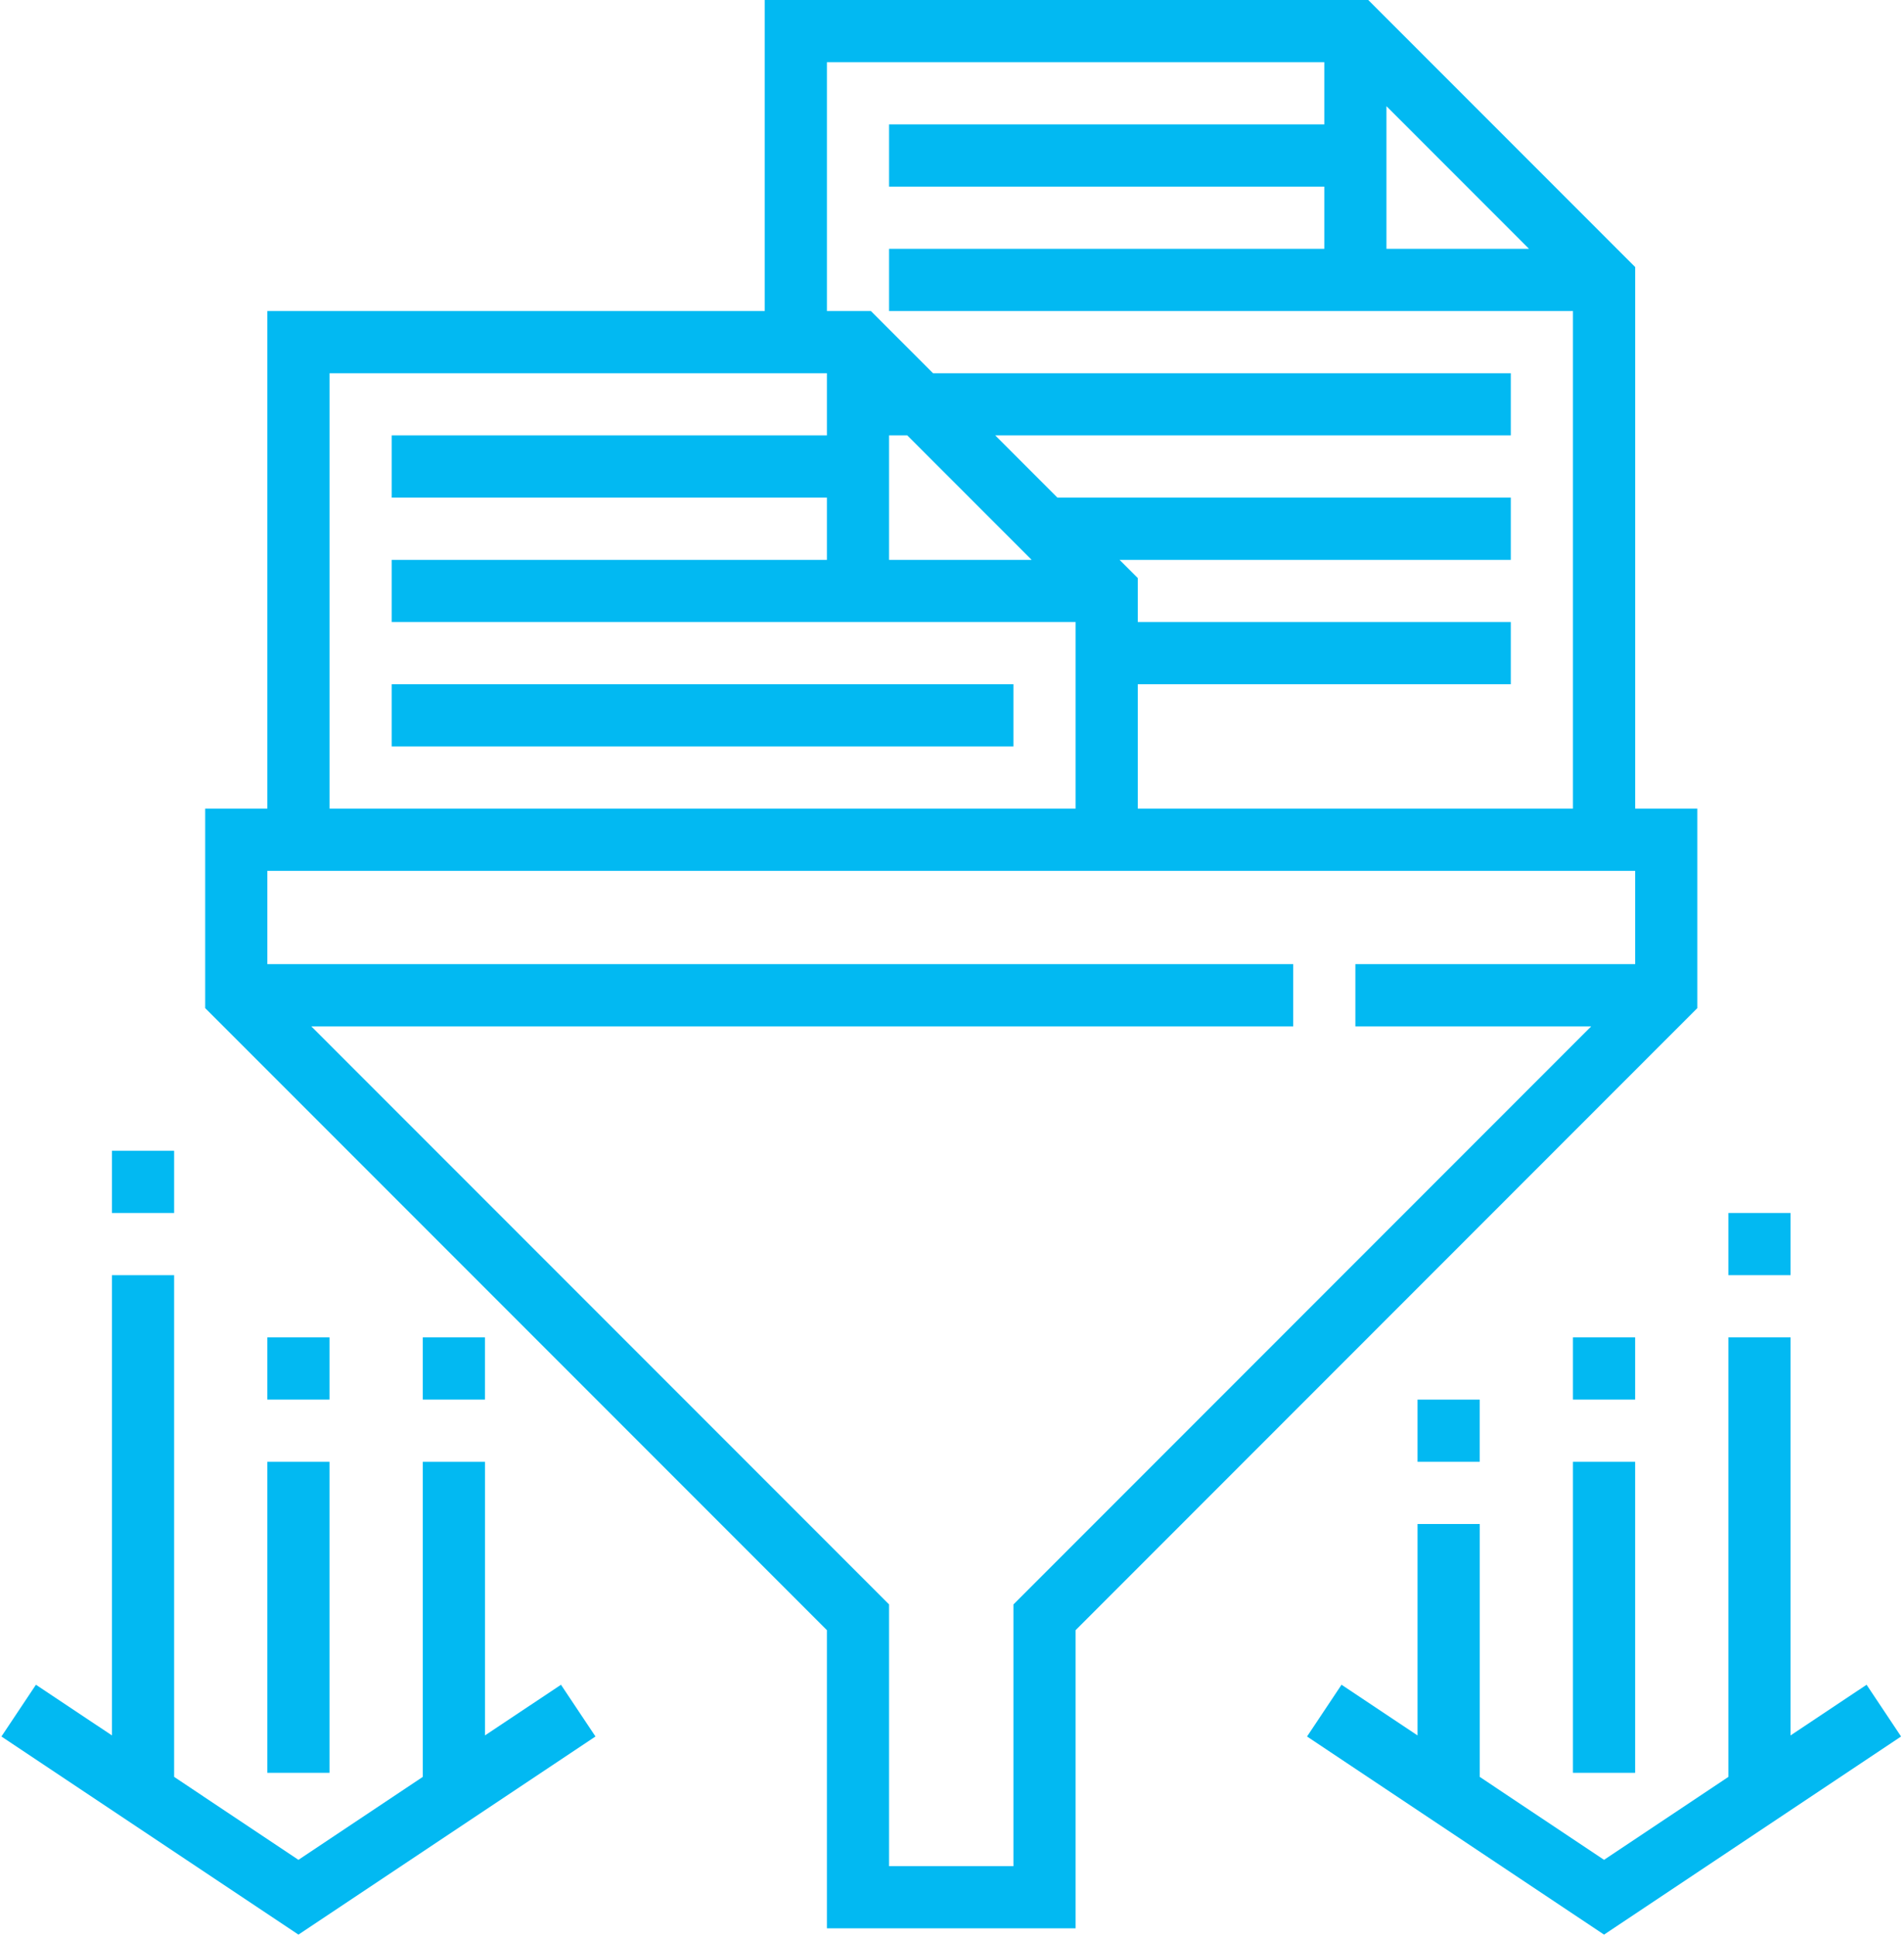
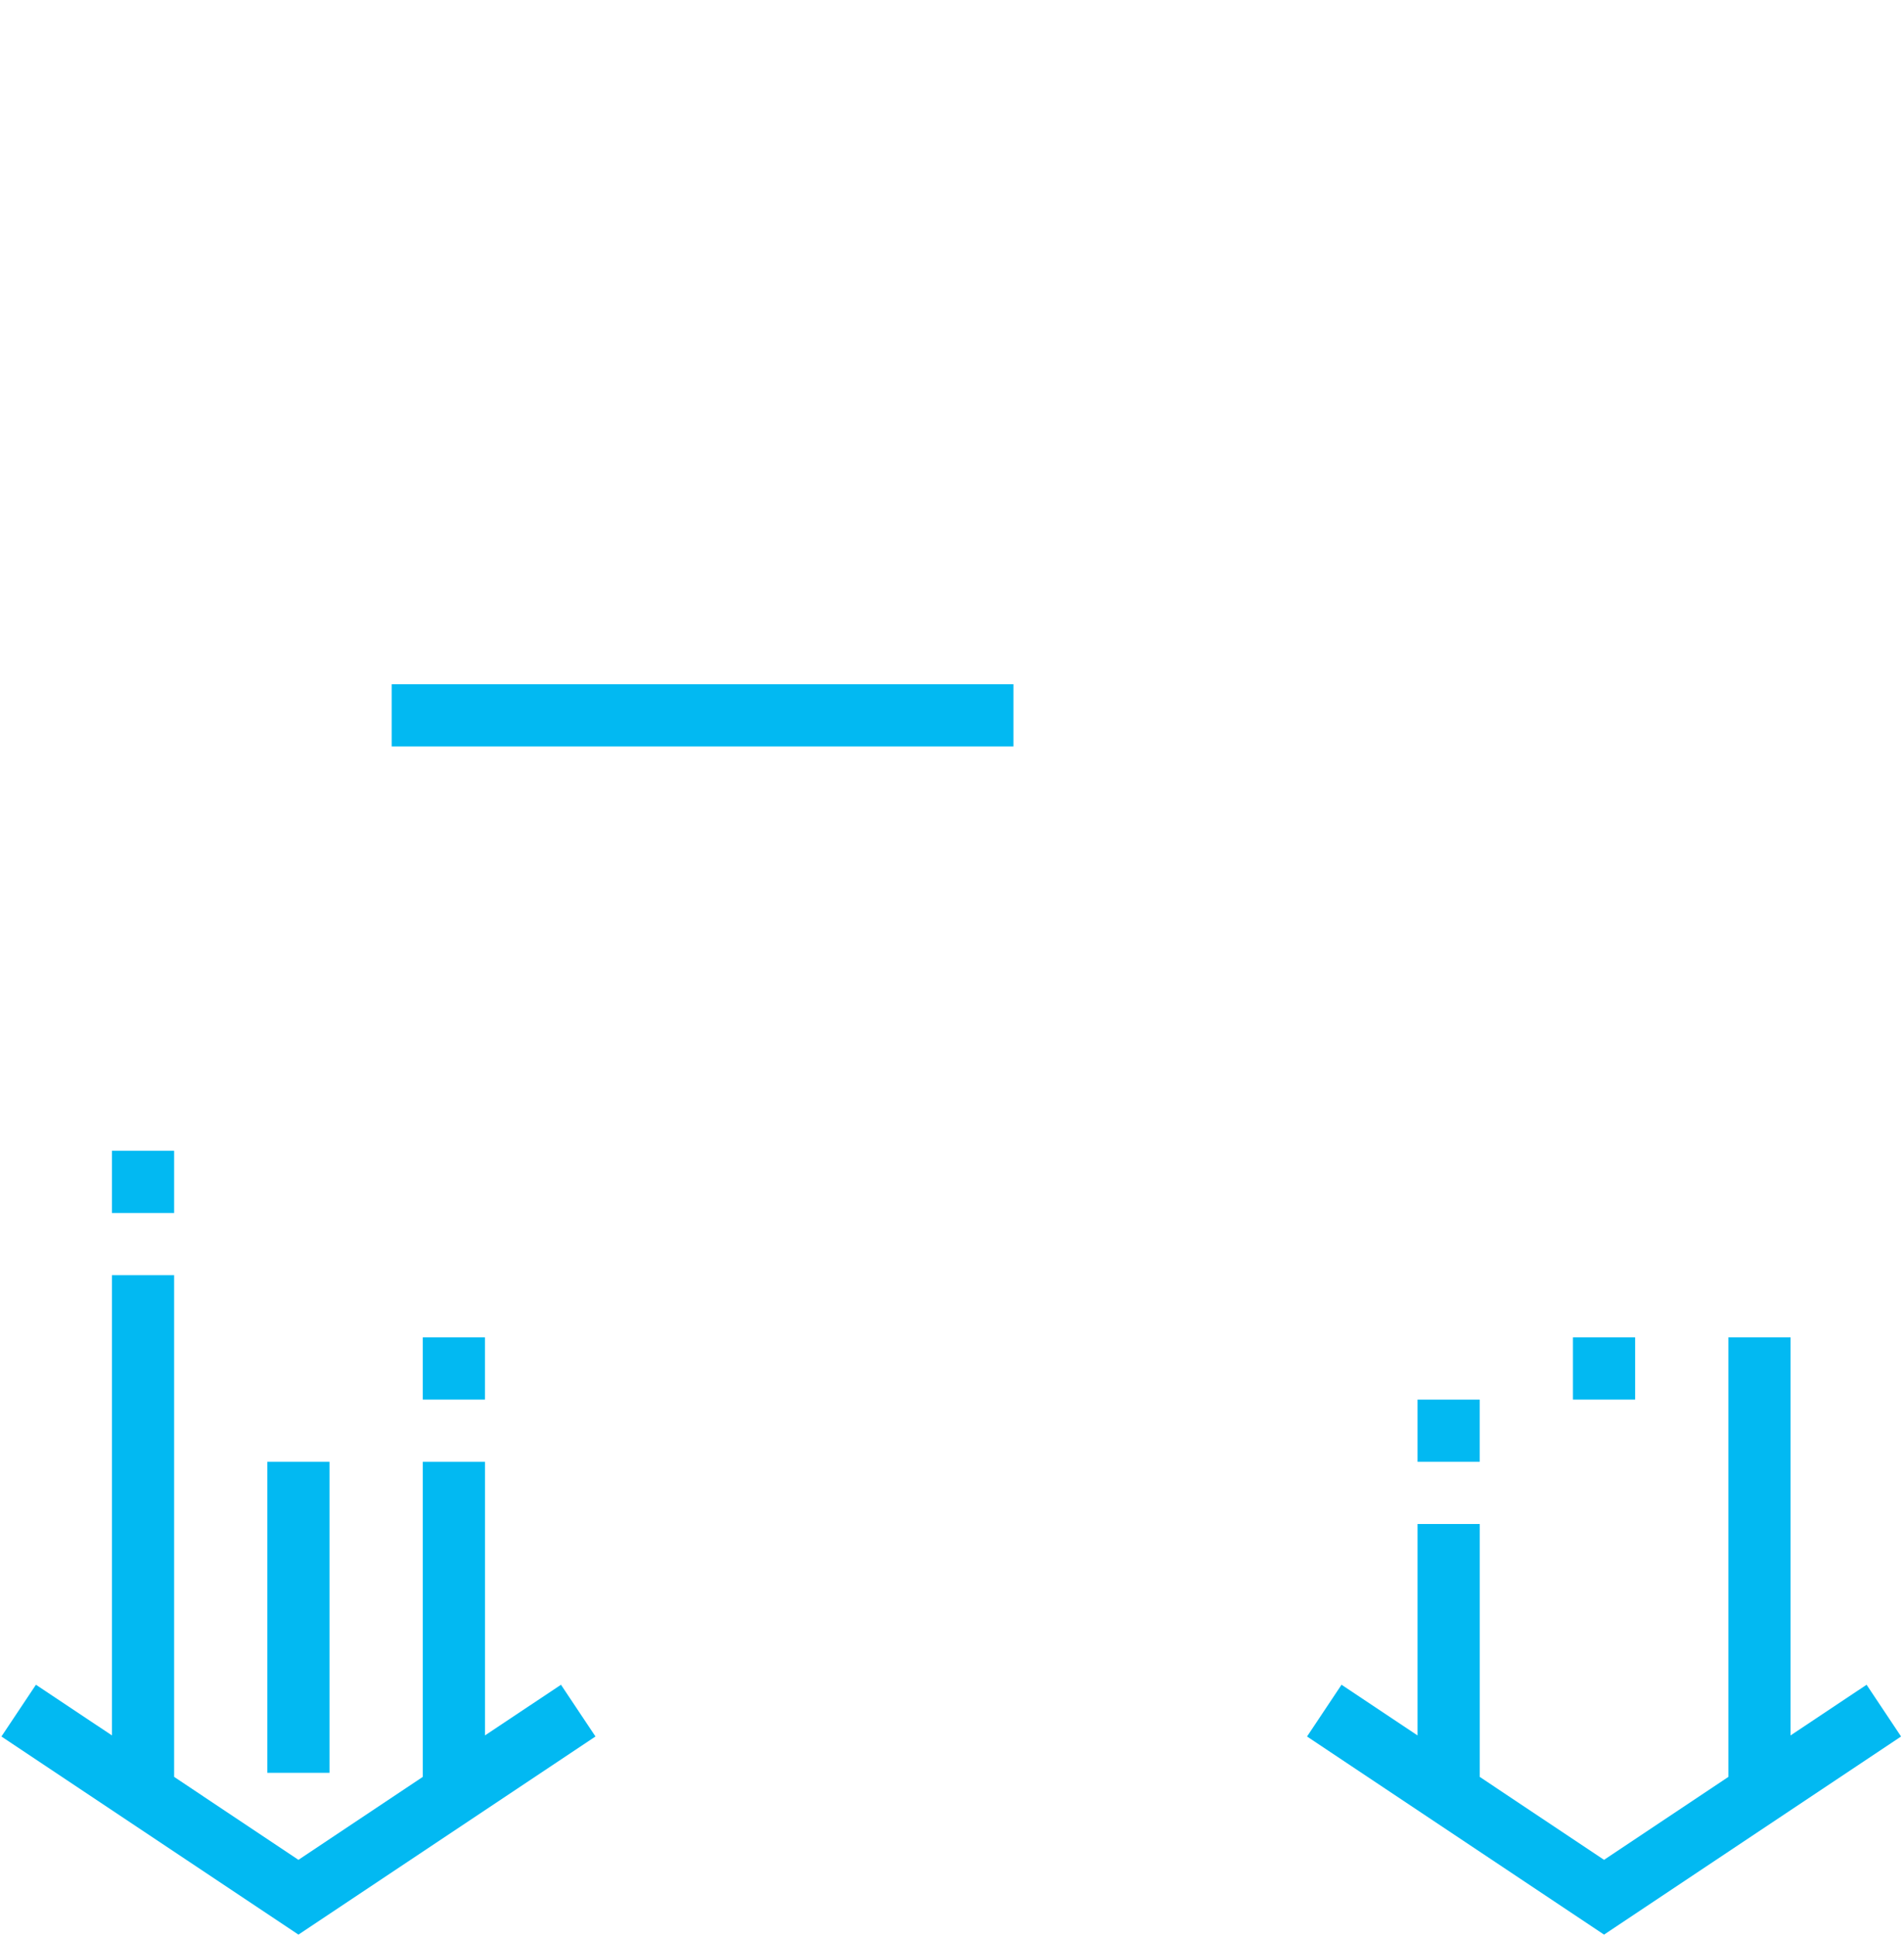
<svg xmlns="http://www.w3.org/2000/svg" width="60px" height="61px" viewBox="0 0 60 61">
  <title>EMAIL &amp; WEB FILTERING</title>
  <desc>Created with Sketch.</desc>
  <g id="Page-1" stroke="none" stroke-width="1" fill="none" fill-rule="evenodd">
    <g id="Artboard" transform="translate(-782, -1861)">
      <g id="EMAIL-&amp;-WEB-FILTERING" transform="translate(782, 1861)">
        <rect id="Rectangle" x="0" y="0" width="60" height="60" />
        <g id="009-information" fill="#02B9F2" fill-rule="nonzero">
-           <path d="M53.487,25.469 L51.528,25.469 L51.528,8.411 L43.117,0 L24.099,0 L24.099,9.796 L8.425,9.796 L8.425,25.469 L6.466,25.469 L6.466,31.752 L26.058,51.344 L26.058,60.735 L33.895,60.735 L33.895,51.344 L53.487,31.752 L53.487,25.469 Z M43.691,5.878 L43.691,3.918 L43.691,3.344 L48.183,7.837 L43.691,7.837 L43.691,5.878 Z M26.058,1.959 L41.732,1.959 L41.732,3.918 L28.017,3.918 L28.017,5.878 L41.732,5.878 L41.732,7.837 L28.017,7.837 L28.017,9.796 L41.732,9.796 L49.568,9.796 L49.568,25.469 L35.854,25.469 L35.854,21.551 L47.609,21.551 L47.609,19.592 L35.854,19.592 L35.854,18.207 L35.28,17.633 L47.609,17.633 L47.609,15.673 L33.321,15.673 L31.362,13.714 L47.609,13.714 L47.609,11.755 L29.402,11.755 L27.443,9.796 L26.058,9.796 L26.058,1.959 Z M32.51,17.633 L28.017,17.633 L28.017,15.673 L28.017,13.714 L28.591,13.714 L32.51,17.633 Z M10.385,11.755 L26.058,11.755 L26.058,13.714 L12.344,13.714 L12.344,15.673 L26.058,15.673 L26.058,17.633 L12.344,17.633 L12.344,19.592 L26.058,19.592 L33.895,19.592 L33.895,25.469 L10.385,25.469 L10.385,11.755 Z M51.528,30.367 L42.711,30.367 L42.711,32.327 L50.142,32.327 L31.936,50.533 L31.936,58.776 L28.017,58.776 L28.017,50.533 L9.811,32.327 L40.752,32.327 L40.752,30.367 L8.425,30.367 L8.425,27.429 L35.854,27.429 L51.528,27.429 L51.528,30.367 Z" id="Shape" />
          <rect id="Rectangle" x="12.344" y="21.551" width="19.592" height="1.959" />
          <rect id="Rectangle" x="13.323" y="42.122" width="1.959" height="1.959" />
          <polygon id="Path" points="15.283 54.659 15.283 46.041 13.323 46.041 13.323 55.965 9.405 58.578 5.487 55.965 5.487 40.163 3.528 40.163 3.528 54.659 1.132 53.063 0.045 54.693 9.405 60.933 18.765 54.693 17.678 53.063" />
          <rect id="Rectangle" x="3.528" y="36.245" width="1.959" height="1.959" />
          <rect id="Rectangle" x="8.425" y="46.041" width="1.959" height="9.796" />
-           <rect id="Rectangle" x="8.425" y="42.122" width="1.959" height="1.959" />
          <rect id="Rectangle" x="44.67" y="44.082" width="1.959" height="1.959" />
          <polygon id="Path" points="58.821 53.063 56.425 54.659 56.425 46.041 56.425 42.122 54.466 42.122 54.466 46.041 54.466 55.965 50.548 58.578 46.63 55.965 46.63 48 44.67 48 44.67 54.659 42.275 53.063 41.188 54.693 50.548 60.933 59.908 54.693" />
-           <rect id="Rectangle" x="54.466" y="38.204" width="1.959" height="1.959" />
-           <rect id="Rectangle" x="49.568" y="46.041" width="1.959" height="9.796" />
          <rect id="Rectangle" x="49.568" y="42.122" width="1.959" height="1.959" />
        </g>
      </g>
    </g>
  </g>
</svg>